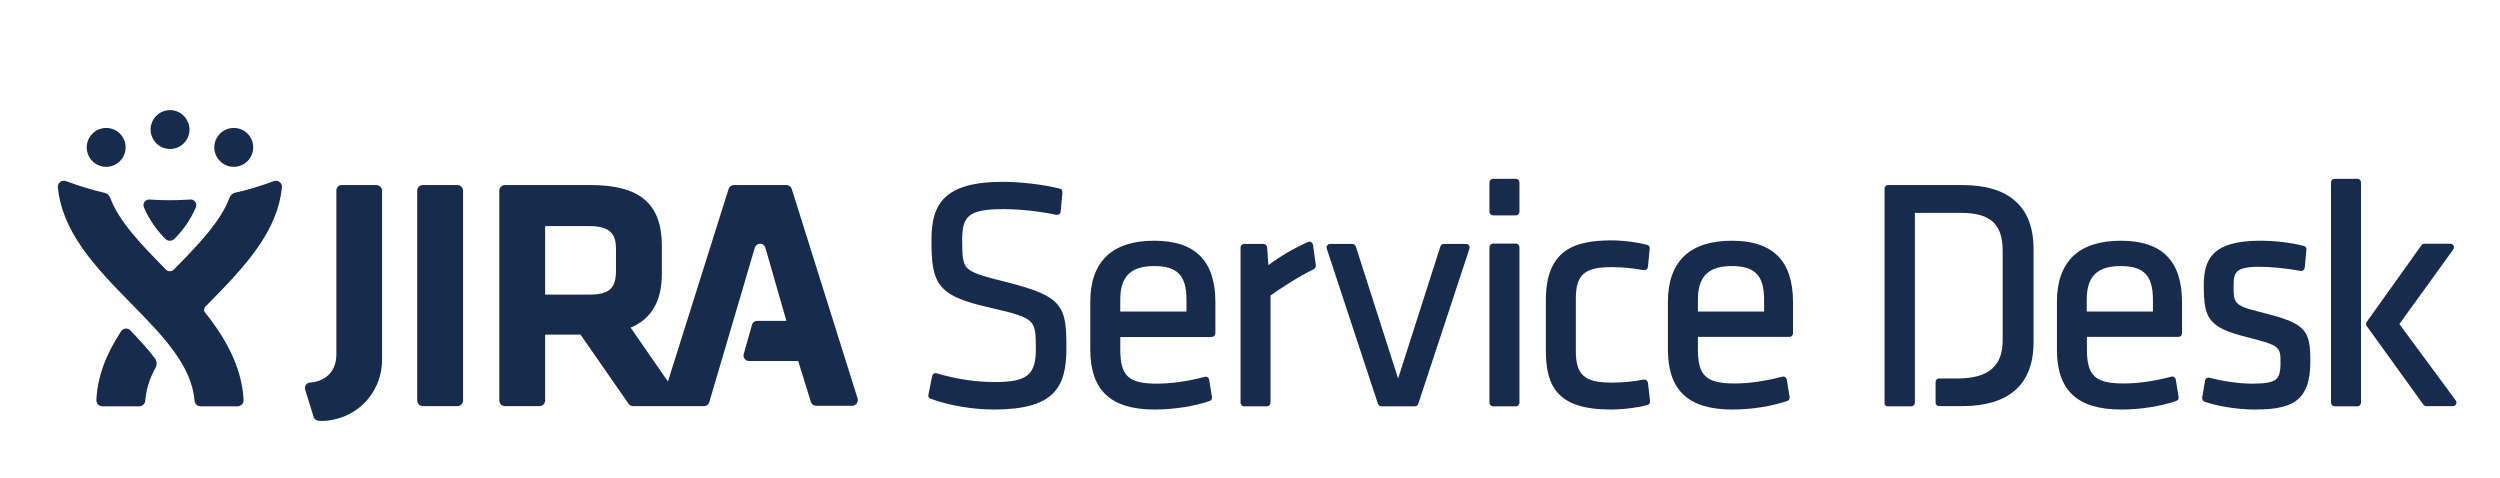
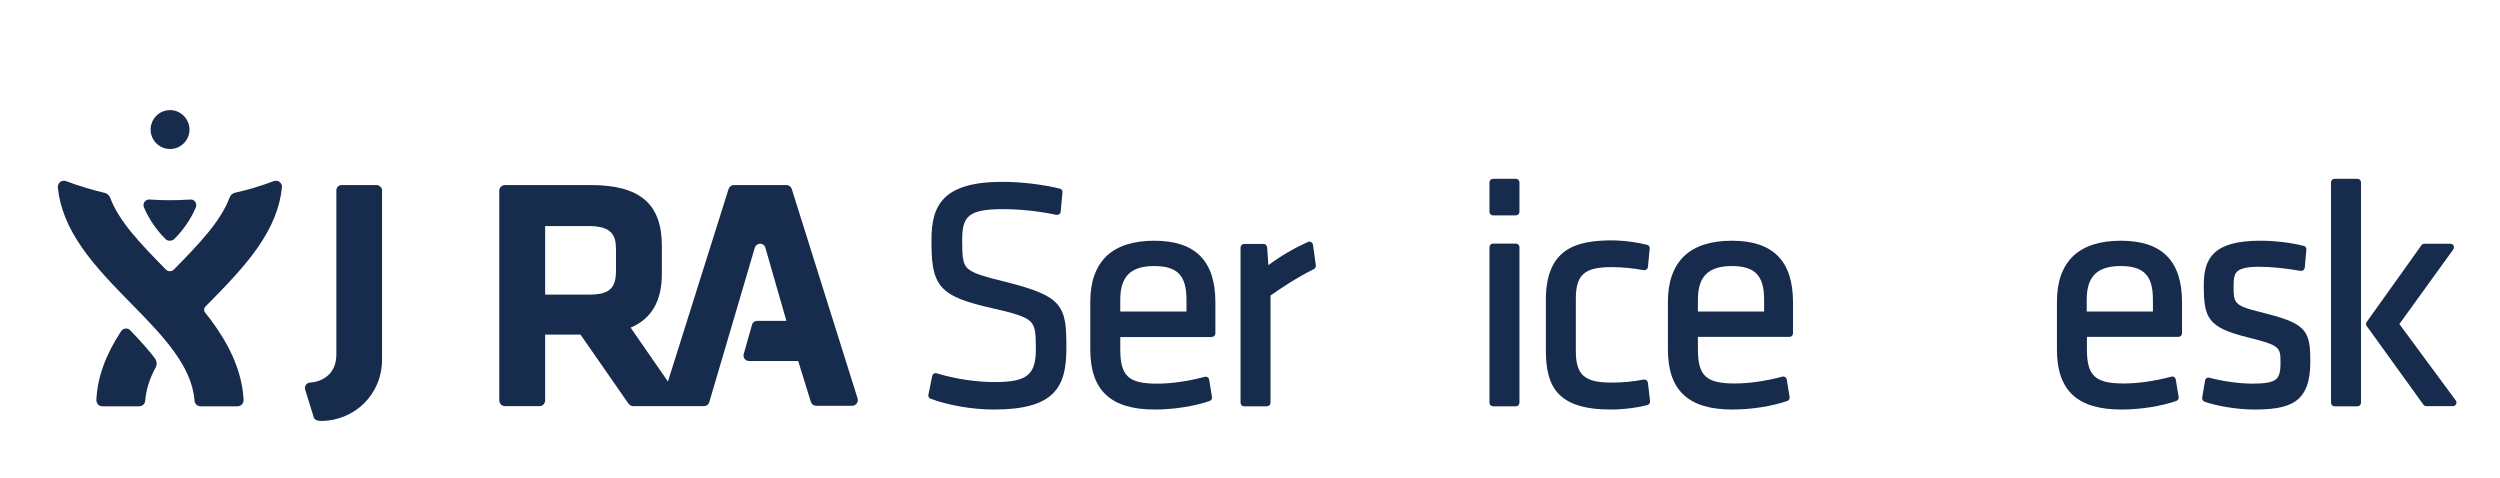
<svg xmlns="http://www.w3.org/2000/svg" version="1.1" id="Conf_-_Blue" x="0px" y="0px" width="1401px" height="267.7px" viewBox="0 0 1401 267.7" enable-background="new 0 0 1401 267.7" xml:space="preserve">
  <g>
    <path fill="#172B4D" d="M521.4,223.4c9.8,3.7,23.4,6.1,35.6,6.1c33.9,0,40.6-12.5,40.6-34.2c0-11.6-0.2-19.1-5-24.7   c-4.3-5.1-12.1-8.4-29.7-12.8c-11.3-2.8-17.8-4.6-20.8-7.5c-2.6-2.6-2.9-6.8-2.9-15.6c0-13.4,3.2-17.5,23-17.5   c9.6,0,20.4,1.2,29.8,3.2c0.1,0,0.3,0,0.4,0c0.4,0,0.8-0.1,1.2-0.4c0.5-0.3,0.8-0.9,0.8-1.4l1-10.8c0.1-1-0.5-1.9-1.5-2.1   c-9.3-2.3-21.6-3.8-32.1-3.8c-33.1,0-39.8,12.9-39.8,32.3c0,11.5,0.4,20.1,5.4,26.2c5,6,14.1,9,28.2,12.2   c12.4,2.8,18.9,4.7,21.9,7.6c2.7,2.7,3,6.6,3,15.4c0,14.5-5,18.5-23,18.5c-10.6,0-21.9-1.7-32.6-4.9c-0.2-0.1-0.4-0.1-0.6-0.1   c-0.4,0-0.7,0.1-1,0.3c-0.5,0.3-0.8,0.8-0.9,1.3l-2.1,10.4C520,222.1,520.5,223.1,521.4,223.4z" />
    <path fill="#172B4D" d="M866.3,168.1v28.2c0,20,6.2,33.2,36.3,33.2c8,0,16.3-1.3,20.6-2.5c1-0.3,1.6-1.2,1.5-2.2l-1.2-10.3   c-0.1-0.6-0.4-1.1-0.8-1.4c-0.3-0.3-0.8-0.4-1.2-0.4c-0.1,0-0.3,0-0.4,0c-5.9,1.2-11.9,1.7-18.1,1.7c-15.1,0-19.9-4.3-19.9-17.7   v-29.3c0-13.4,4.8-17.7,19.9-17.7c6.2,0,12.2,0.6,18.1,1.7c0.1,0,0.3,0,0.4,0c0.4,0,0.8-0.1,1.2-0.4c0.5-0.3,0.7-0.8,0.8-1.4   l1-10.3c0.1-1-0.5-1.9-1.5-2.1c-4.4-1.2-12.5-2.5-20.4-2.5C883.8,134.9,866.3,138.9,866.3,168.1z" />
    <path fill="#172B4D" d="M934.7,169v26.9c0,22.9,11.5,33.6,36.1,33.6c10.6,0,22.1-1.8,30.8-4.8c0.9-0.3,1.5-1.3,1.3-2.2l-1.6-9.8   c-0.1-0.6-0.4-1-0.9-1.4c-0.3-0.2-0.7-0.3-1.1-0.3c-0.2,0-0.3,0-0.5,0.1c-10,2.6-19,3.8-26.7,3.8c-16,0-20.6-4.3-20.6-19.2v-6.9   h51.3c1.1,0,2-0.9,2-2v-17.4c0-23.2-11.2-34.5-34.3-34.5c-11.7,0-20.7,2.9-26.7,8.6C937.8,149.3,934.7,157.8,934.7,169z    M988.6,174.6h-37.1v-6.7c0-13,5.9-18.8,19-18.8c13,0,18.1,5.3,18.1,18.8V174.6z" />
    <path fill="#172B4D" d="M1188.8,229.5c10.6,0,22.1-1.8,30.8-4.8c0.9-0.3,1.5-1.3,1.3-2.2l-1.6-9.8c-0.1-0.6-0.4-1-0.9-1.4   c-0.3-0.2-0.7-0.3-1.1-0.3c-0.2,0-0.3,0-0.5,0.1c-10,2.6-19,3.8-26.7,3.8c-16,0-20.6-4.3-20.6-19.2v-6.9h51.3c1.1,0,2-0.9,2-2   v-17.4c0-23.2-11.2-34.5-34.3-34.5c-11.7,0-20.7,2.9-26.7,8.6c-6,5.8-9.1,14.3-9.1,25.5v26.9   C1152.7,218.8,1164.1,229.5,1188.8,229.5z M1206.5,174.6h-37.1v-6.7c0-13,5.9-18.8,19-18.8c13,0,18.1,5.3,18.1,18.8V174.6z" />
    <path fill="#172B4D" d="M849.5,100.2h-12.8c-1.1,0-2,0.9-2,2v16.5c0,1.1,0.9,2,2,2h12.8c1.1,0,2-0.9,2-2v-16.5   C851.5,101.1,850.6,100.2,849.5,100.2z" />
    <path fill="#172B4D" d="M834.7,225.7c0,1.1,0.9,2,2,2h12.8c1.1,0,2-0.9,2-2v-87.2c0-1.1-0.9-2-2-2h-12.8c-1.1,0-2,0.9-2,2V225.7z" />
    <path fill="#172B4D" d="M1308.3,227.7h12.8c1.1,0,2-0.9,2-2V102.2c0-1.1-0.9-2-2-2h-12.8c-1.1,0-2,0.9-2,2v123.5   C1306.3,226.8,1307.2,227.7,1308.3,227.7z" />
    <path fill="#172B4D" d="M1358.1,226.8c0.4,0.5,1,0.8,1.6,0.8h14.9c0.8,0,1.4-0.4,1.8-1.1c0.3-0.7,0.3-1.5-0.2-2.1l-31.6-42.8   l30.2-41.8c0.4-0.6,0.5-1.4,0.2-2.1c-0.3-0.7-1-1.1-1.8-1.1h-14.6c-0.6,0-1.3,0.3-1.6,0.8l-30.7,43c-0.5,0.7-0.5,1.6,0,2.3   L1358.1,226.8z" />
    <path fill="#172B4D" d="M737.4,148.7l-1.6-11.5c-0.1-0.6-0.5-1.2-1-1.5c-0.3-0.2-0.6-0.3-1-0.3c-0.3,0-0.5,0.1-0.8,0.2   c-7.7,3.4-15.7,8.1-22.2,13l-0.7-10c-0.1-1-0.9-1.9-2-1.9h-10.9c-1.1,0-2,0.9-2,2v87c0,1.1,0.9,2,2,2H710c1.1,0,2-0.9,2-2v-60.1   c5.2-3.7,15.1-10.3,24.3-14.8C737.1,150.4,737.5,149.5,737.4,148.7z" />
    <path fill="#172B4D" d="M1235.4,225.1c7.3,2.6,18.9,4.4,27.7,4.4c8.7,0,17.6-0.6,23.5-4.8c5.5-4,8.1-10.9,8.1-21.8   c0-8.5-0.3-14.3-4.5-18.6c-3.9-4-11.1-6.3-23.8-9.5c-14.7-3.6-14.7-5.1-14.7-14.8c0-4.4,0.6-6.6,2.2-8c2-1.7,5.8-2.5,12.1-2.5   c6.6,0,15.5,0.9,23.2,2.3c0.1,0,0.2,0,0.4,0c0.4,0,0.9-0.1,1.2-0.4c0.4-0.3,0.7-0.9,0.8-1.4l0.9-10.1c0.1-1-0.5-1.9-1.5-2.1   c-7.1-1.8-16-2.9-24.4-2.9c-26.2,0-31.6,9.9-31.6,24.8c0,18.8,2.3,23.8,24.8,29.4c18.2,4.5,18.2,5.6,18.2,14.4   c0,5.1-0.8,7.7-2.7,9.2c-2.1,1.6-6,2.3-13.1,2.3c-7.2,0-16.4-1.3-24-3.3c-0.2,0-0.3-0.1-0.5-0.1c-0.4,0-0.8,0.1-1.1,0.3   c-0.5,0.3-0.8,0.8-0.9,1.4l-1.6,9.6C1234,223.8,1234.5,224.7,1235.4,225.1z" />
-     <path fill="#172B4D" d="M774.2,227.7h18.7c0.9,0,1.6-0.6,1.9-1.4l28.7-87c0.2-0.6,0.1-1.3-0.3-1.8c-0.4-0.5-1-0.8-1.6-0.8h-12.5   c-0.9,0-1.6,0.6-1.9,1.4l-23.7,74l-23.7-74c-0.3-0.8-1-1.4-1.9-1.4h-12.5c-0.6,0-1.2,0.3-1.6,0.8c-0.4,0.5-0.5,1.2-0.3,1.8l28.7,87   C772.5,227.1,773.3,227.7,774.2,227.7z" />
-     <path fill="#172B4D" d="M1057.9,227.7h13.2c1.1,0,2-0.9,2-2V119.3h25.8c16.6,0,23.4,6.2,23.4,21.4v50c0,14.5-8,21.3-25.1,21.4   l-2.9,0l-7.6,0c-1.1,0-2,0.9-2,2v11.5c0,1.1,0.9,2,2,2h13.3c12.9-0.1,22.8-3.1,29.5-9.1c6.7-6,10.1-15,10.1-26.7v-52.3   c0-11.8-3.4-20.8-10.2-26.8c-6.7-6-16.7-9-29.8-9h-41.5c-1.1,0-2,0.9-2,2v119.9C1055.9,226.8,1056.8,227.7,1057.9,227.7z" />
    <path fill="#172B4D" d="M679.1,188.8c1.1,0,2-0.9,2-2v-17.4c0-23.2-11.2-34.5-34.3-34.5c-11.7,0-20.7,2.9-26.7,8.6   c-6,5.8-9.1,14.3-9.1,25.5v26.9c0,22.9,11.5,33.6,36.1,33.6c10.6,0,22.1-1.8,30.8-4.8c0.9-0.3,1.5-1.3,1.3-2.2l-1.6-9.8   c-0.1-0.6-0.4-1-0.9-1.3c-0.3-0.2-0.7-0.3-1.1-0.3c-0.2,0-0.3,0-0.5,0.1c-10,2.6-19,3.8-26.7,3.8c-16,0-20.6-4.3-20.6-19.2v-6.9   H679.1z M646.8,149.1c13,0,18.1,5.3,18.1,18.8v6.7h-37.1v-6.7C627.8,154.9,633.7,149.1,646.8,149.1z" />
  </g>
  <g>
-     <path fill="#172B4D" d="M256.3,103.7H237c-1.7,0-3.2,1.4-3.2,3.1v117.6c0,1.7,1.4,3.2,3.2,3.2h19.3c1.7,0,3.2-1.4,3.2-3.2V106.9   C259.5,105.2,258.1,103.7,256.3,103.7z" />
    <path fill="#172B4D" d="M211.1,103.7h-19.6c-1.7,0-3,1.3-3,3v92c0,11.6-8.8,15.4-14.8,15.7c-0.8,0-1.7,0.5-2.3,1.3   c-0.5,0.8-0.7,1.7-0.4,2.6l4.8,15.5c0.4,1.3,1.8,2.1,4,2.1c18.7,0,34.3-14.7,34.3-34.4v-94.7c0-0.8-0.3-1.6-0.9-2.1   C212.6,104.1,211.8,103.7,211.1,103.7z" />
    <g>
      <g>
        <g>
          <g>
-             <path fill="#172B4D" d="M59.5,71.7c-6,0-10.9,4.9-10.9,10.9c0,6,4.9,10.9,10.9,10.9c6,0,10.9-4.9,10.9-10.9       C70.4,76.5,65.5,71.7,59.5,71.7L59.5,71.7L59.5,71.7z" />
-           </g>
+             </g>
        </g>
        <g>
          <g>
-             <path fill="#172B4D" d="M131,71.7c-6,0-10.9,4.9-10.9,10.9c0,6,4.9,10.9,10.9,10.9c6,0,10.9-4.9,10.9-10.9       C141.9,76.5,137,71.7,131,71.7L131,71.7L131,71.7z" />
-           </g>
+             </g>
        </g>
      </g>
      <g>
        <g>
          <path fill="#172B4D" d="M95.3,61.7c-6,0-10.9,4.9-10.9,10.9c0,6,4.9,10.9,10.9,10.9c6,0,10.9-4.9,10.9-10.9      C106.1,66.6,101.3,61.7,95.3,61.7L95.3,61.7L95.3,61.7z" />
        </g>
      </g>
    </g>
    <g>
      <path fill="#172B4D" d="M156.7,102c-0.6-0.5-1.3-0.7-2.1-0.7c-0.4,0-0.8,0.1-1.2,0.2c-7.4,2.8-14.8,5-21.7,6.5    c-1.4,0.3-2.5,1.4-3,2.6c-5,13.6-17.7,26.6-31,40.2c-0.5,0.5-1.3,1.2-2.5,1.2c-1.2,0-2-0.6-2.5-1.2c-13.3-13.6-26-26.5-31-40.1    c-0.5-1.2-1.6-2.3-3-2.6c-6.8-1.6-14.3-3.8-21.7-6.6c-0.4-0.2-0.8-0.2-1.2-0.2c-0.7,0-1.5,0.2-2.1,0.7c-0.9,0.7-1.4,1.9-1.3,3    c1.1,11.3,5.6,22.4,13.7,34c7.6,10.9,17.5,21,27.1,30.8c17.7,18,34.3,35,35.8,54.7c0.1,1.8,1.6,3.2,3.4,3.2h20.7    c0.9,0,1.8-0.4,2.5-1.1c0.6-0.7,1-1.6,0.9-2.5c-0.7-13.2-5.6-26.4-15.2-40.4c-2-2.9-4.1-5.8-6.4-8.6c-0.9-1.1-0.5-2.5,0.2-3.3    c0.7-0.7,1.4-1.4,2.1-2.1c9.6-9.8,19.5-19.9,27.1-30.8c8.1-11.6,12.6-22.6,13.7-34C158.2,103.9,157.6,102.7,156.7,102z" />
      <g>
        <path fill="#172B4D" d="M73,185.1c-0.5-0.5-1.2-1-2.4-1c-1.5,0-2.5,1.1-2.8,1.6c-8.7,13.3-13.2,25.8-13.8,38.4     c0,0.9,0.3,1.8,0.9,2.5c0.6,0.7,1.5,1.1,2.5,1.1H78c1.8,0,3.3-1.4,3.4-3.2c0.5-6.1,2.3-12.1,5.8-18.5c1.2-2.2,0.3-4.3-0.4-5.2     C83.4,196.3,79.2,191.6,73,185.1z" />
      </g>
      <path fill="#172B4D" d="M95.3,112.2c6.5,0,10.3-0.4,11.6-0.4c1.6,0,3.1,1.3,3.1,3.2c0,0.5-0.1,0.9-0.3,1.3    c-0.9,2.3-4.8,10.6-12.1,17.7c-0.8,0.8-1.8,0.9-2.4,0.9h0c-0.6,0-1.6-0.1-2.4-0.9c-7.3-7.1-11.2-15.4-12.1-17.7    c-0.1-0.3-0.3-0.7-0.3-1.3c0-1.8,1.5-3.2,3.1-3.2C85,111.8,88.7,112.2,95.3,112.2L95.3,112.2z" />
    </g>
  </g>
  <path fill="#172B4D" d="M443.7,105.9c-0.4-1.3-1.6-2.2-3-2.2h-29.4c-1.4,0-2.6,0.9-3,2.2l-34,107.9l-20.9-30.2  c11.6-4.8,17.5-14.9,17.5-30v-15.8c0-23.6-12.3-34.1-39.9-34.1H283c-1.7,0-3.2,1.4-3.2,3.1v117.6c0,1.7,1.4,3.2,3.2,3.2h19.3  c1.7,0,3.2-1.4,3.2-3.2v-36.9h19.8l26.9,38.7c0.6,0.8,1.6,1.4,2.6,1.4h39.7c1.4,0,2.6-0.9,3-2.3l25.5-86.5c0,0,0.7-2.2,3-2.2  c2.4,0,2.9,2.2,2.9,2.2l11.8,41h-16.3c-1.4,0-2.7,0.9-3,2.3l-4.6,16.2c-0.3,1-0.1,2,0.5,2.8c0.6,0.8,1.5,1.2,2.5,1.2h27.5l7.1,22.9  c0.4,1.3,1.6,2.2,3,2.2h20.2c1,0,1.9-0.5,2.5-1.3c0.6-0.8,0.8-1.9,0.5-2.8L443.7,105.9z M345.2,151.7c0,10-3.8,13.4-15.2,13.4h-24.5  v-38.4h24.5c12.7,0,15.2,5,15.2,13V151.7z" />
</svg>